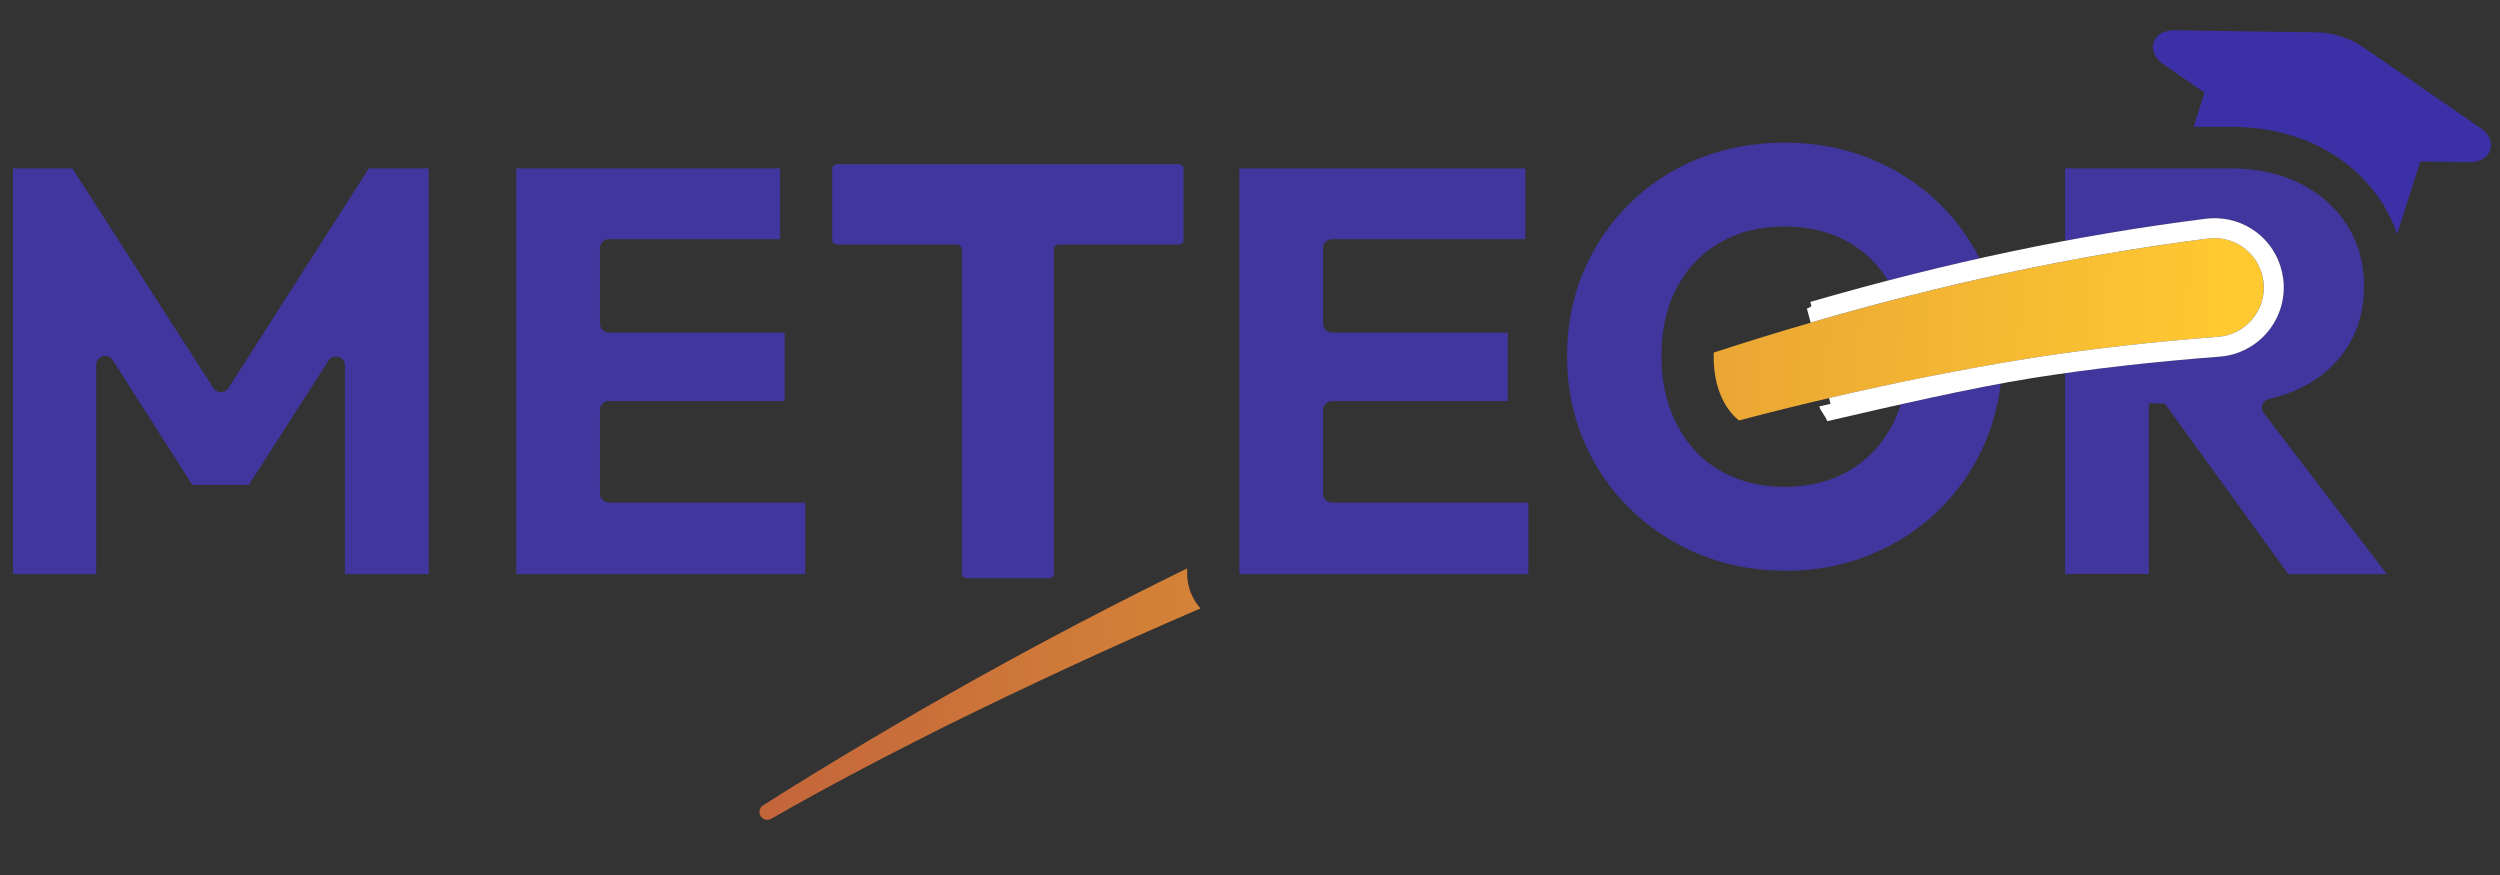
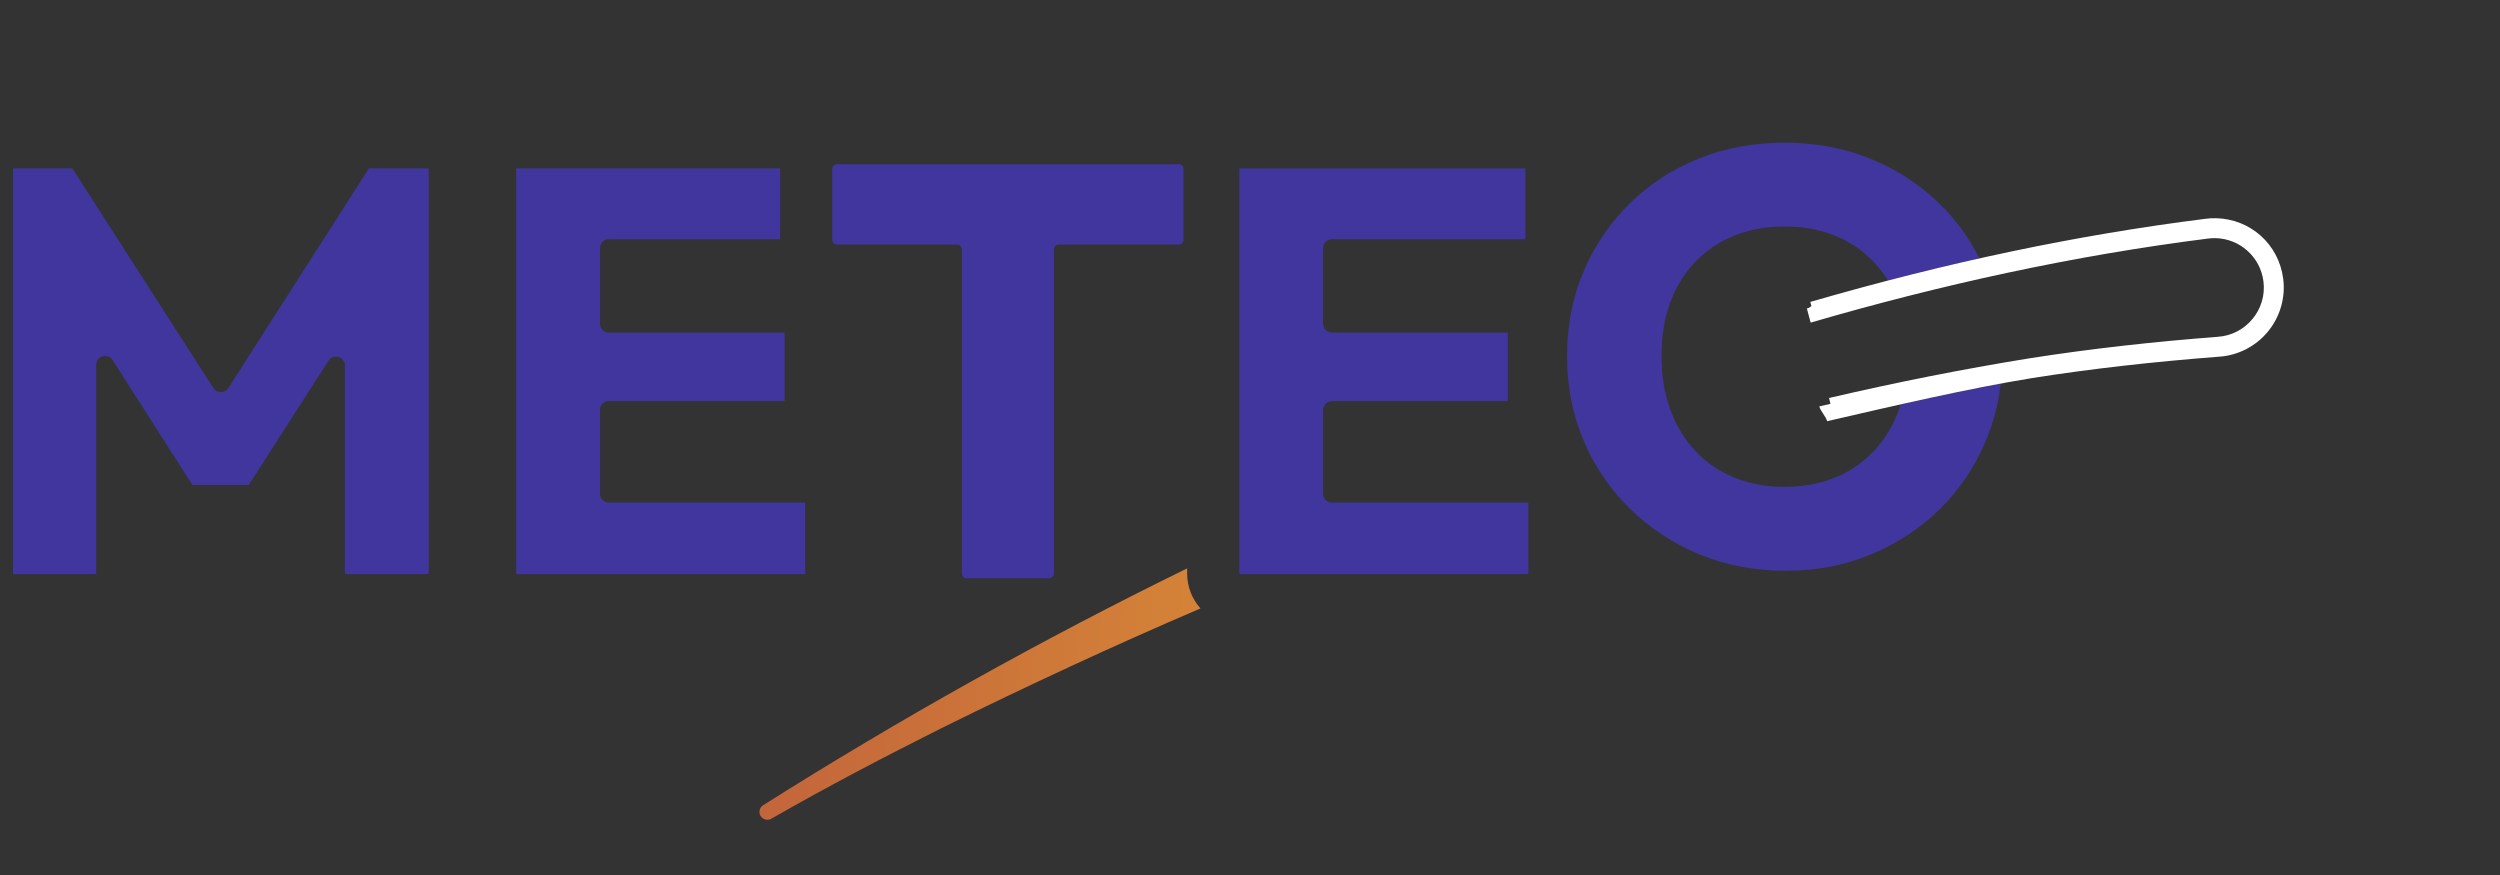
<svg xmlns="http://www.w3.org/2000/svg" xmlns:xlink="http://www.w3.org/1999/xlink" id="uuid-5d0e974c-9f6d-4315-b8a8-a744b081a92b" viewBox="0 0 1200 420">
  <rect x="0" y="0" width="1200" height="420" fill="#333333" stroke="none" />
  <defs>
    <style>.uuid-8a3a3d44-e5e8-4065-89fe-39d080009f98{fill:url(#uuid-79ce6295-99f8-42a1-93e9-09888b9d69f3);}.uuid-8a3a3d44-e5e8-4065-89fe-39d080009f98,.uuid-b6f727f6-02fd-4d63-acd8-aeb9320c237f,.uuid-51edc794-230c-4d66-b0de-cebe0fb1dc37,.uuid-e45bc593-7d8d-4a96-b164-734f2658dd27,.uuid-f41b3e9b-543d-4bc6-99c8-74cd5a609920{stroke-width:0px;}.uuid-b6f727f6-02fd-4d63-acd8-aeb9320c237f{fill:#40369e;}.uuid-51edc794-230c-4d66-b0de-cebe0fb1dc37{fill:url(#uuid-fc3b9cf1-5e8c-40be-a141-a4e1a42d569e);}.uuid-e45bc593-7d8d-4a96-b164-734f2658dd27{fill:#3b30a6;}.uuid-f41b3e9b-543d-4bc6-99c8-74cd5a609920{fill:#fff;}</style>
    <linearGradient id="uuid-79ce6295-99f8-42a1-93e9-09888b9d69f3" x1="360.44" y1="328.18" x2="1059.07" y2="360.24" gradientUnits="userSpaceOnUse">
      <stop offset="0" stop-color="#c2643b" />
      <stop offset="1" stop-color="#ffc931" />
    </linearGradient>
    <linearGradient id="uuid-fc3b9cf1-5e8c-40be-a141-a4e1a42d569e" x1="369.47" y1="131.44" x2="1068.1" y2="163.5" xlink:href="#uuid-79ce6295-99f8-42a1-93e9-09888b9d69f3" />
  </defs>
  <path class="uuid-b6f727f6-02fd-4d63-acd8-aeb9320c237f" d="M165.89,275.55h39.61c.17,0,.3-.14.3-.3V81.11c0-.17-.14-.3-.3-.3h-28.26c-.1,0-.2.05-.25.14l-67.36,105.29c-.79,1.24-2.14,1.98-3.61,1.98s-2.82-.74-3.61-1.97L34.8,80.94c-.06-.09-.15-.14-.26-.14H6.56c-.17,0-.3.14-.3.3v194.14c0,.17.14.3.3.3h39.32c.17,0,.3-.14.3-.3v-100.1c0-2.41,1.89-4.29,4.31-4.29,1.48,0,2.78.72,3.59,1.99l38.16,59.79c.06.09.15.14.25.14h26.76c.1,0,.2-.05.25-.14l38.16-59.47c.81-1.26,2.11-1.98,3.58-1.98,2.42,0,4.31,1.89,4.31,4.29v99.77c0,.17.14.3.3.3Z" />
  <path class="uuid-8a3a3d44-e5e8-4065-89fe-39d080009f98" d="M569.83,275.25v-2.42c-69.86,34.19-137.84,72.19-203.57,113.71-1.67,1.09-2.23,3.32-1.22,5.07.68,1.19,1.92,1.86,3.2,1.89.69.02,1.39-.15,2.02-.53,26.74-15.33,54.21-29.69,81.79-43.52,40.81-20.18,82.22-39.41,124.17-57.4-3.97-4.48-6.39-10.36-6.39-16.8Z" />
  <path class="uuid-b6f727f6-02fd-4d63-acd8-aeb9320c237f" d="M568.1,115.08v-33.97c0-1.27-1.03-2.3-2.3-2.3h-164.03c-1.27,0-2.3,1.03-2.3,2.3v33.97c0,1.27,1.03,2.3,2.3,2.3h57.62c1.27,0,2.3,1.03,2.3,2.3v155.58c0,1.27,1.03,2.3,2.3,2.3h39.6c1.27,0,2.3-1.03,2.3-2.3V119.67c0-1.27,1.03-2.3,2.3-2.3h57.62c1.27,0,2.3-1.03,2.3-2.3Z" />
  <path class="uuid-b6f727f6-02fd-4d63-acd8-aeb9320c237f" d="M912.39,194.07c-1.07,3.37-2.39,6.58-3.96,9.65-4.88,9.48-11.78,16.85-20.69,22.1-8.92,5.26-19.28,7.88-31.11,7.88-8.82,0-16.89-1.5-24.21-4.51-7.32-3-13.56-7.27-18.72-12.8-5.16-5.53-9.15-12.14-11.97-19.85-2.82-7.69-4.22-16.23-4.22-25.62,0-12.57,2.44-23.5,7.32-32.79,4.88-9.29,11.77-16.51,20.69-21.67,8.91-5.16,19.28-7.74,31.1-7.74,8.82,0,16.84,1.45,24.07,4.36,7.22,2.91,13.46,7.13,18.72,12.67,2.58,2.72,4.86,5.69,6.86,8.91,14.77-3.84,29.38-7.37,43.88-10.61-4.94-9.79-11.28-18.52-19.07-26.16-9.48-9.29-20.55-16.51-33.21-21.67-12.67-5.16-26.42-7.74-41.24-7.74s-28.85,2.58-41.52,7.74c-12.67,5.16-23.69,12.38-33.08,21.67-9.39,9.29-16.7,20.12-21.96,32.51-5.25,12.39-7.88,25.9-7.88,40.53s2.63,27.92,7.88,40.39c5.25,12.49,12.67,23.42,22.24,32.8,9.57,9.38,20.69,16.7,33.36,21.96,12.67,5.25,26.51,7.88,41.52,7.88s28.29-2.63,40.96-7.88c12.67-5.26,23.69-12.53,33.08-21.82,9.38-9.29,16.7-20.17,21.95-32.65,3.66-8.69,6.04-17.85,7.15-27.49-15.41,2.86-31.81,6.35-47.94,9.96Z" />
  <path class="uuid-b6f727f6-02fd-4d63-acd8-aeb9320c237f" d="M386.21,241.25h-93.94c-2.36,0-4.29-1.92-4.29-4.29v-40.16c0-2.36,1.92-4.29,4.29-4.29h84.08c.17,0,.3-.14.3-.3v-32.28c0-.17-.14-.3-.3-.3h-84.08c-2.36,0-4.29-1.92-4.29-4.29v-36.23c0-2.36,1.92-4.29,4.29-4.29h82.17v-33.71c0-.1,0-.2,0-.3h-126.37c-.17,0-.3.14-.3.3v194.14c0,.17.14.3.3.3h138.13c.17,0,.3-.14.3-.3v-33.69c0-.17-.14-.3-.3-.3Z" />
  <path class="uuid-b6f727f6-02fd-4d63-acd8-aeb9320c237f" d="M595.17,275.55h138.13c.17,0,.3-.14.3-.3v-33.69c0-.17-.14-.3-.3-.3h-93.94c-2.36,0-4.29-1.92-4.29-4.29v-40.16c0-2.36,1.92-4.29,4.29-4.29h84.08c.17,0,.3-.14.3-.3v-32.28c0-.17-.14-.3-.3-.3h-84.08c-2.36,0-4.29-1.92-4.29-4.29v-36.23c0-2.36,1.92-4.29,4.29-4.29h92.53c.17,0,.3-.14.3-.3v-33.41c0-.17-.14-.3-.3-.3h-136.72c-.17,0-.3.14-.3.3v194.14c0,.17.14.3.3.3Z" />
-   <path class="uuid-51edc794-230c-4d66-b0de-cebe0fb1dc37" d="M1086.43,134.93c-1.54-11.75-11.43-20.36-22.92-20.63-1.2-.03-2.43.04-3.66.2-43,5.43-85.63,13.47-127.77,23.6,0,0,0,0,0,0-.37.09-.74.18-1.12.27-3.78.91-7.55,1.84-11.32,2.79-.6.15-1.19.29-1.79.44-8.95,2.26-17.88,4.61-26.79,7.05-.56.15-1.12.31-1.68.47-3.76,1.03-7.51,2.08-11.26,3.15-1.07.3-2.13.61-3.2.92-1.94.56-3.89,1.1-5.82,1.67-.01-.04,0-.02,0,.02-15.58,4.54-31.09,9.32-46.5,14.35-.01.57-.04,1.13-.04,1.71,0,6.4.91,12.12,2.7,17.02,1.67,4.56,3.88,8.28,6.76,11.37.83.89,1.72,1.71,2.67,2.48,15.32-4.04,30.7-7.84,46.13-11.41,2.93-.68,5.87-1.36,8.81-2.02.7-.16,1.41-.31,2.11-.47,9.12-2.04,18.26-3.98,27.41-5.84,2.57-.52,5.13-1.05,7.7-1.55,1.4-.28,2.8-.54,4.2-.82,3.02-.59,6.04-1.17,9.07-1.74,11.25-2.11,22.53-4.1,33.84-5.93,30.08-4.74,60.26-8.02,90.41-10.34,13.64-.8,23.88-13.19,22.05-26.74Z" />
-   <path class="uuid-e45bc593-7d8d-4a96-b164-734f2658dd27" d="M1190.2,61.17l-56.57-39.01c-2.56-1.77-6.09-3.42-9.92-4.64-3.53-1.13-7.05-1.81-10.01-1.95-.26-.01-.52-.02-.77-.02l-68.71-1c-7.43-.11-9.73,3.61-10.44,5.83-.71,2.22-.99,6.59,5.13,10.8l19.25,13.28-.62,1.94-.05.18-4.56,14.29h17.36c15.88,0,30.23,3.15,42.65,9.35,12.84,6.42,23.09,15.53,30.46,27.09,3.02,4.74,5.43,9.77,7.24,15.06l11.1-34.9,17.34.25,6.54.08c6.84-.14,9.01-3.68,9.7-5.83.71-2.22.99-6.59-5.13-10.81Z" />
-   <path class="uuid-b6f727f6-02fd-4d63-acd8-aeb9320c237f" d="M1145.27,275.06l-58.72-76.87c-.88-1.15-1.11-2.65-.61-4,.51-1.39,1.69-2.41,3.15-2.73,5.39-1.19,10.33-2.85,14.68-4.95,9.75-4.69,17.43-11.32,22.83-19.69,5.39-8.35,8.13-18.27,8.13-29.46s-2.74-20.87-8.13-29.33c-5.4-8.47-13-15.19-22.57-19.98-9.62-4.81-20.97-7.25-33.73-7.25h-78.78c-.17,0-.3.14-.3.3v34.49c22.58-4.23,44.99-7.75,67.38-10.58,1.7-.22,3.43-.31,5.14-.28,16.5.39,30.03,12.54,32.17,28.9,1.23,9.09-1.44,18.38-7.31,25.5-5.85,7.1-14.43,11.5-23.54,12.07-26.35,2.03-50.65,4.63-73.84,7.9v96.13c0,.17.14.3.3.3h39.6c.17,0,.3-.14.3-.3v-81.61h7.63l59.19,81.79c.06.08.15.13.24.13h46.55c.05,0,.19,0,.27-.17.08-.17,0-.28-.03-.32Z" />
-   <path class="uuid-f41b3e9b-543d-4bc6-99c8-74cd5a609920" d="M1095.91,133.64c-2.14-16.36-15.67-28.51-32.17-28.9-1.71-.04-3.44.05-5.14.28-61.95,7.82-124.01,20.88-189.65,39.9.18.65.35,1.3.52,1.95-.58.63-1.34,1.03-2.17,1.2.61,2.26,1.22,4.51,1.81,6.78,62.46-18.19,126.19-32.19,190.75-40.34,1.23-.16,2.46-.22,3.66-.2,11.49.27,21.38,8.88,22.92,20.63,1.83,13.55-8.41,25.94-22.05,26.74-30.15,2.32-60.33,5.61-90.41,10.34-32.26,5.22-64.27,11.61-96.04,19.02.23.93.46,1.87.69,2.8-1.81.41-3.6.83-5.36,1.23.57,2.32,3.18,4.78,3.76,7.1,31.26-7.23,68.04-15.78,98.49-20.71,27.91-4.4,57.19-7.75,89.55-10.24,9.11-.57,17.7-4.96,23.54-12.07,5.87-7.12,8.53-16.42,7.31-25.5Z" />
+   <path class="uuid-f41b3e9b-543d-4bc6-99c8-74cd5a609920" d="M1095.91,133.64c-2.14-16.36-15.67-28.51-32.17-28.9-1.71-.04-3.44.05-5.14.28-61.95,7.82-124.01,20.88-189.65,39.9.18.65.35,1.3.52,1.95-.58.63-1.34,1.03-2.17,1.2.61,2.26,1.22,4.51,1.81,6.78,62.46-18.19,126.19-32.19,190.75-40.34,1.23-.16,2.46-.22,3.66-.2,11.49.27,21.38,8.88,22.92,20.63,1.83,13.55-8.41,25.94-22.05,26.74-30.15,2.32-60.33,5.61-90.41,10.34-32.26,5.22-64.27,11.61-96.04,19.02.23.93.46,1.87.69,2.8-1.81.41-3.6.83-5.36,1.23.57,2.32,3.18,4.78,3.76,7.1,31.26-7.23,68.04-15.78,98.49-20.71,27.91-4.4,57.19-7.75,89.55-10.24,9.11-.57,17.7-4.96,23.54-12.07,5.87-7.12,8.53-16.42,7.31-25.5" />
</svg>